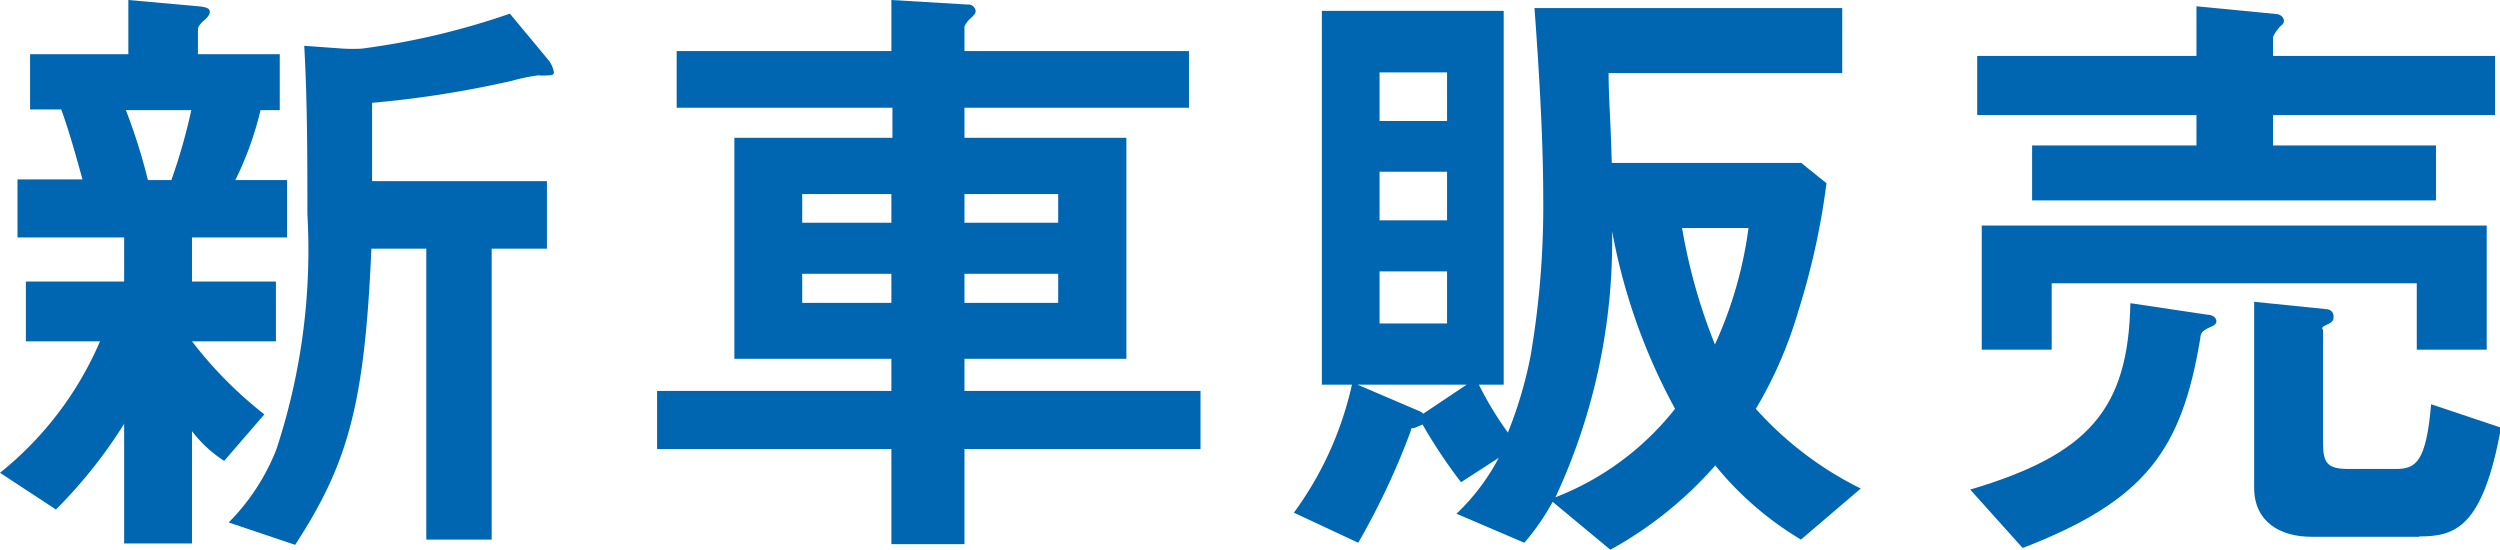
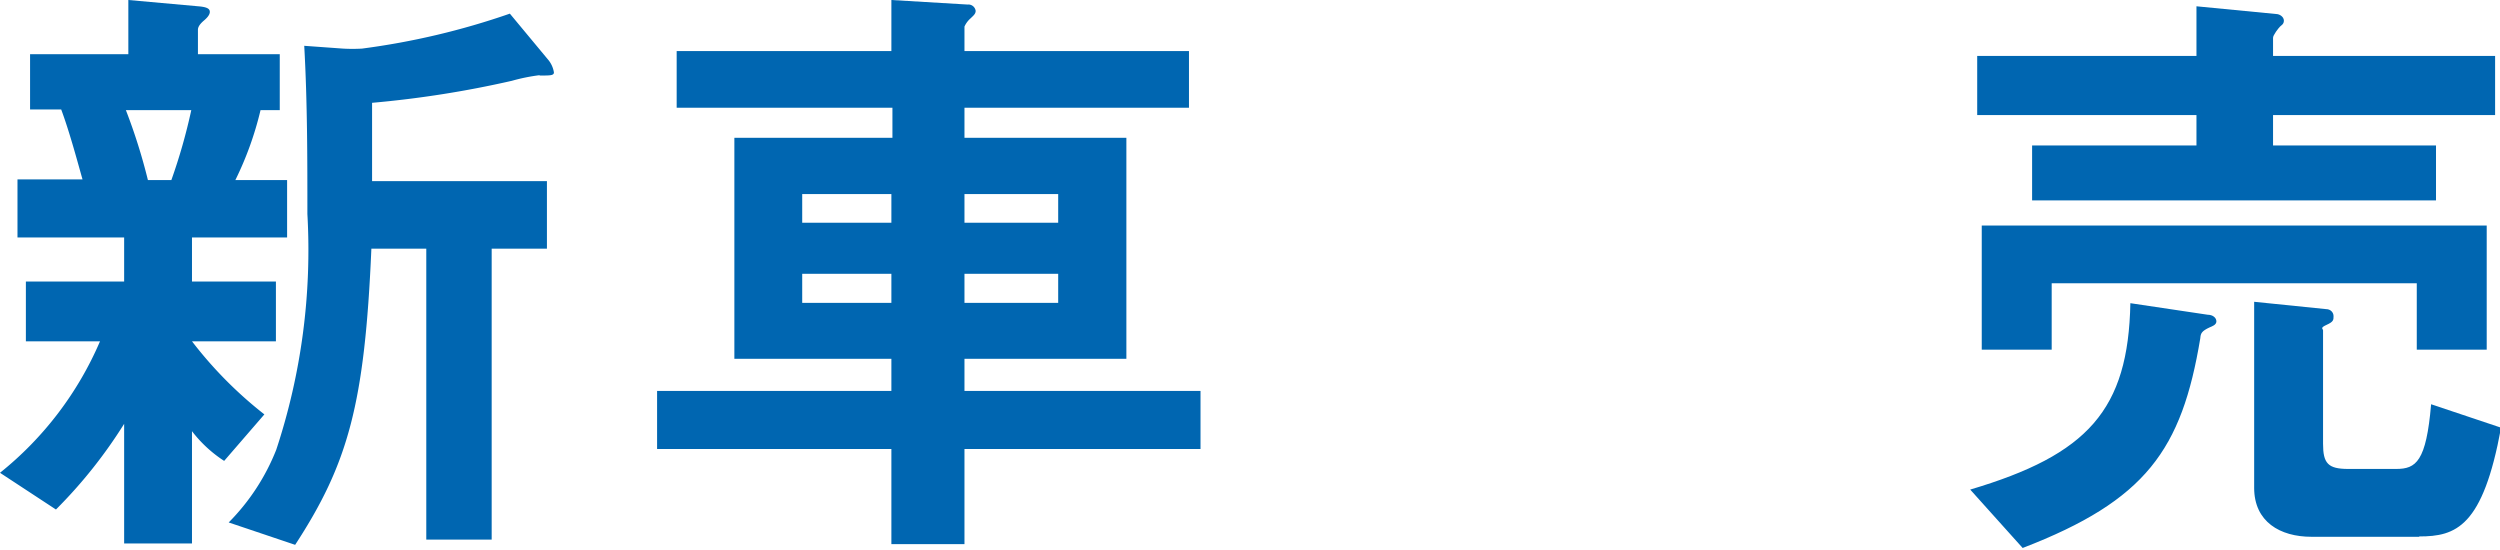
<svg xmlns="http://www.w3.org/2000/svg" width="71.49" height="15.72" viewBox="0 0 71.49 15.72">
  <defs>
    <style>
      .a {
        fill: #0066b1;
      }
    </style>
  </defs>
  <title>title-new-car</title>
  <g>
    <path class="a" d="M5.49,6.79V8.05h2.4V9.76H5.49a11.66,11.66,0,0,0,2.07,2.09L6.41,13.18a3.68,3.68,0,0,1-.92-.85v3.21H3.55V12.12A13.82,13.82,0,0,1,1.6,14.57L0,13.52A9.73,9.73,0,0,0,2.86,9.76H.74V8.05H3.55V6.79H.5V5.13H2.36c-.11-.38-.36-1.33-.61-2H.86V1.55H3.67V0l2,.18C5.92.2,6,.25,6,.34s-.09.18-.16.24-.18.16-.18.27v.7H8v1.6H7.45a9.44,9.44,0,0,1-.72,2H8.21V6.79ZM3.6,3.15a16.45,16.45,0,0,1,.63,2H4.9a16.19,16.19,0,0,0,.57-2Zm11.83-1a5.27,5.27,0,0,0-.79.16,29.62,29.62,0,0,1-4,.63c0,.58,0,.85,0,2.24h5V7.11H14.06v8.32H12.19V7.11H10.62c-.19,4.43-.66,6.14-2.18,8.47l-1.9-.64A6.16,6.16,0,0,0,7.9,12.86a18.19,18.19,0,0,0,.89-6.74c0-1.6,0-3.2-.09-4.81l1.11.08a4.84,4.84,0,0,0,.54,0,21.23,21.23,0,0,0,4.23-1l1.08,1.3a.75.75,0,0,1,.18.38C15.84,2.16,15.74,2.16,15.43,2.16Z" />
    <path class="a" d="M27.58,12.84v2.72H25.49V12.84h-6.7V11.18h6.7v-.92H21V3.94h4.52V3.08H19.35V1.46h6.14V0l2.18.13a.21.21,0,0,1,.23.18c0,.09-.07.14-.14.21a.68.68,0,0,0-.18.24v.7H34V3.08H27.58v.86h4.63v6.32H27.58v.92h6.75v1.66ZM25.49,5.55H22.94v.82h2.55Zm0,2.28H22.94v.83h2.55Zm4.77-2.28H27.58v.82h2.68Zm0,2.28H27.58v.83h2.68Z" />
-     <path class="a" d="M51.5,15.43a9.29,9.29,0,0,1-2.45-2.12,11.09,11.09,0,0,1-3,2.41L44.4,14.35a6.64,6.64,0,0,1-.81,1.17l-1.94-.83a6.19,6.19,0,0,0,1.21-1.6l-1.08.7a14.78,14.78,0,0,1-1.1-1.65l-.24.1c-.07,0-.09,0-.1.09a21,21,0,0,1-1.5,3.19L37,14.66A9.77,9.77,0,0,0,38.66,11H37.8V.31H43V11h-.71a9.75,9.75,0,0,0,.83,1.37,12.1,12.1,0,0,0,.65-2.2,25.48,25.48,0,0,0,.36-4.57c0-1.81-.16-4.16-.25-5.37h8.8V2.09H46c0,.74.05,1.12.09,2.57h5.42l.72.58a21,21,0,0,1-.81,3.67,12,12,0,0,1-1.21,2.78,9.89,9.89,0,0,0,3,2.28ZM38.82,11l1.73.74a.4.4,0,0,1,.15.09L41.94,11Zm2.56-8.93H39.45V3.46h1.93Zm0,2.84H39.45V6.3h1.93Zm0,2.85H39.45V9.25h1.93ZM46.1,6.61a17.39,17.39,0,0,1-1.62,7.61,8.08,8.08,0,0,0,3.42-2.53A17,17,0,0,1,46.1,6.61Zm2-.09a16.2,16.2,0,0,0,.94,3.33A11.64,11.64,0,0,0,50,6.52Z" />
    <path class="a" d="M63.19,9.36c-.24.11-.26.18-.27.31-.53,3.19-1.55,4.64-5.08,6L56.34,14c3.37-1,4.52-2.28,4.58-5.33L63.13,9c.15,0,.25.09.25.19S63.26,9.33,63.19,9.36ZM65,3.29v.87h4.66V5.73H58.11V4.16h4.7V3.29H56.54V1.6h6.27V.18L65.08.4c.12,0,.23.09.23.19s-.07.13-.11.17S65,1,65,1.08V1.6h6.35V3.29ZM69.11,10V8.1H58.67V10h-2V6.45H71.11V10Zm.07,5.35H66.1c-.9,0-1.64-.43-1.64-1.4V8.63l2.06.21c.12,0,.21.09.21.2s0,.16-.2.25-.1.11-.1.16v3.24c0,.56.14.72.72.72h1.37c.57,0,.86-.21,1-1.85l2,.67C71,15.07,70.23,15.34,69.18,15.34Z" />
  </g>
</svg>